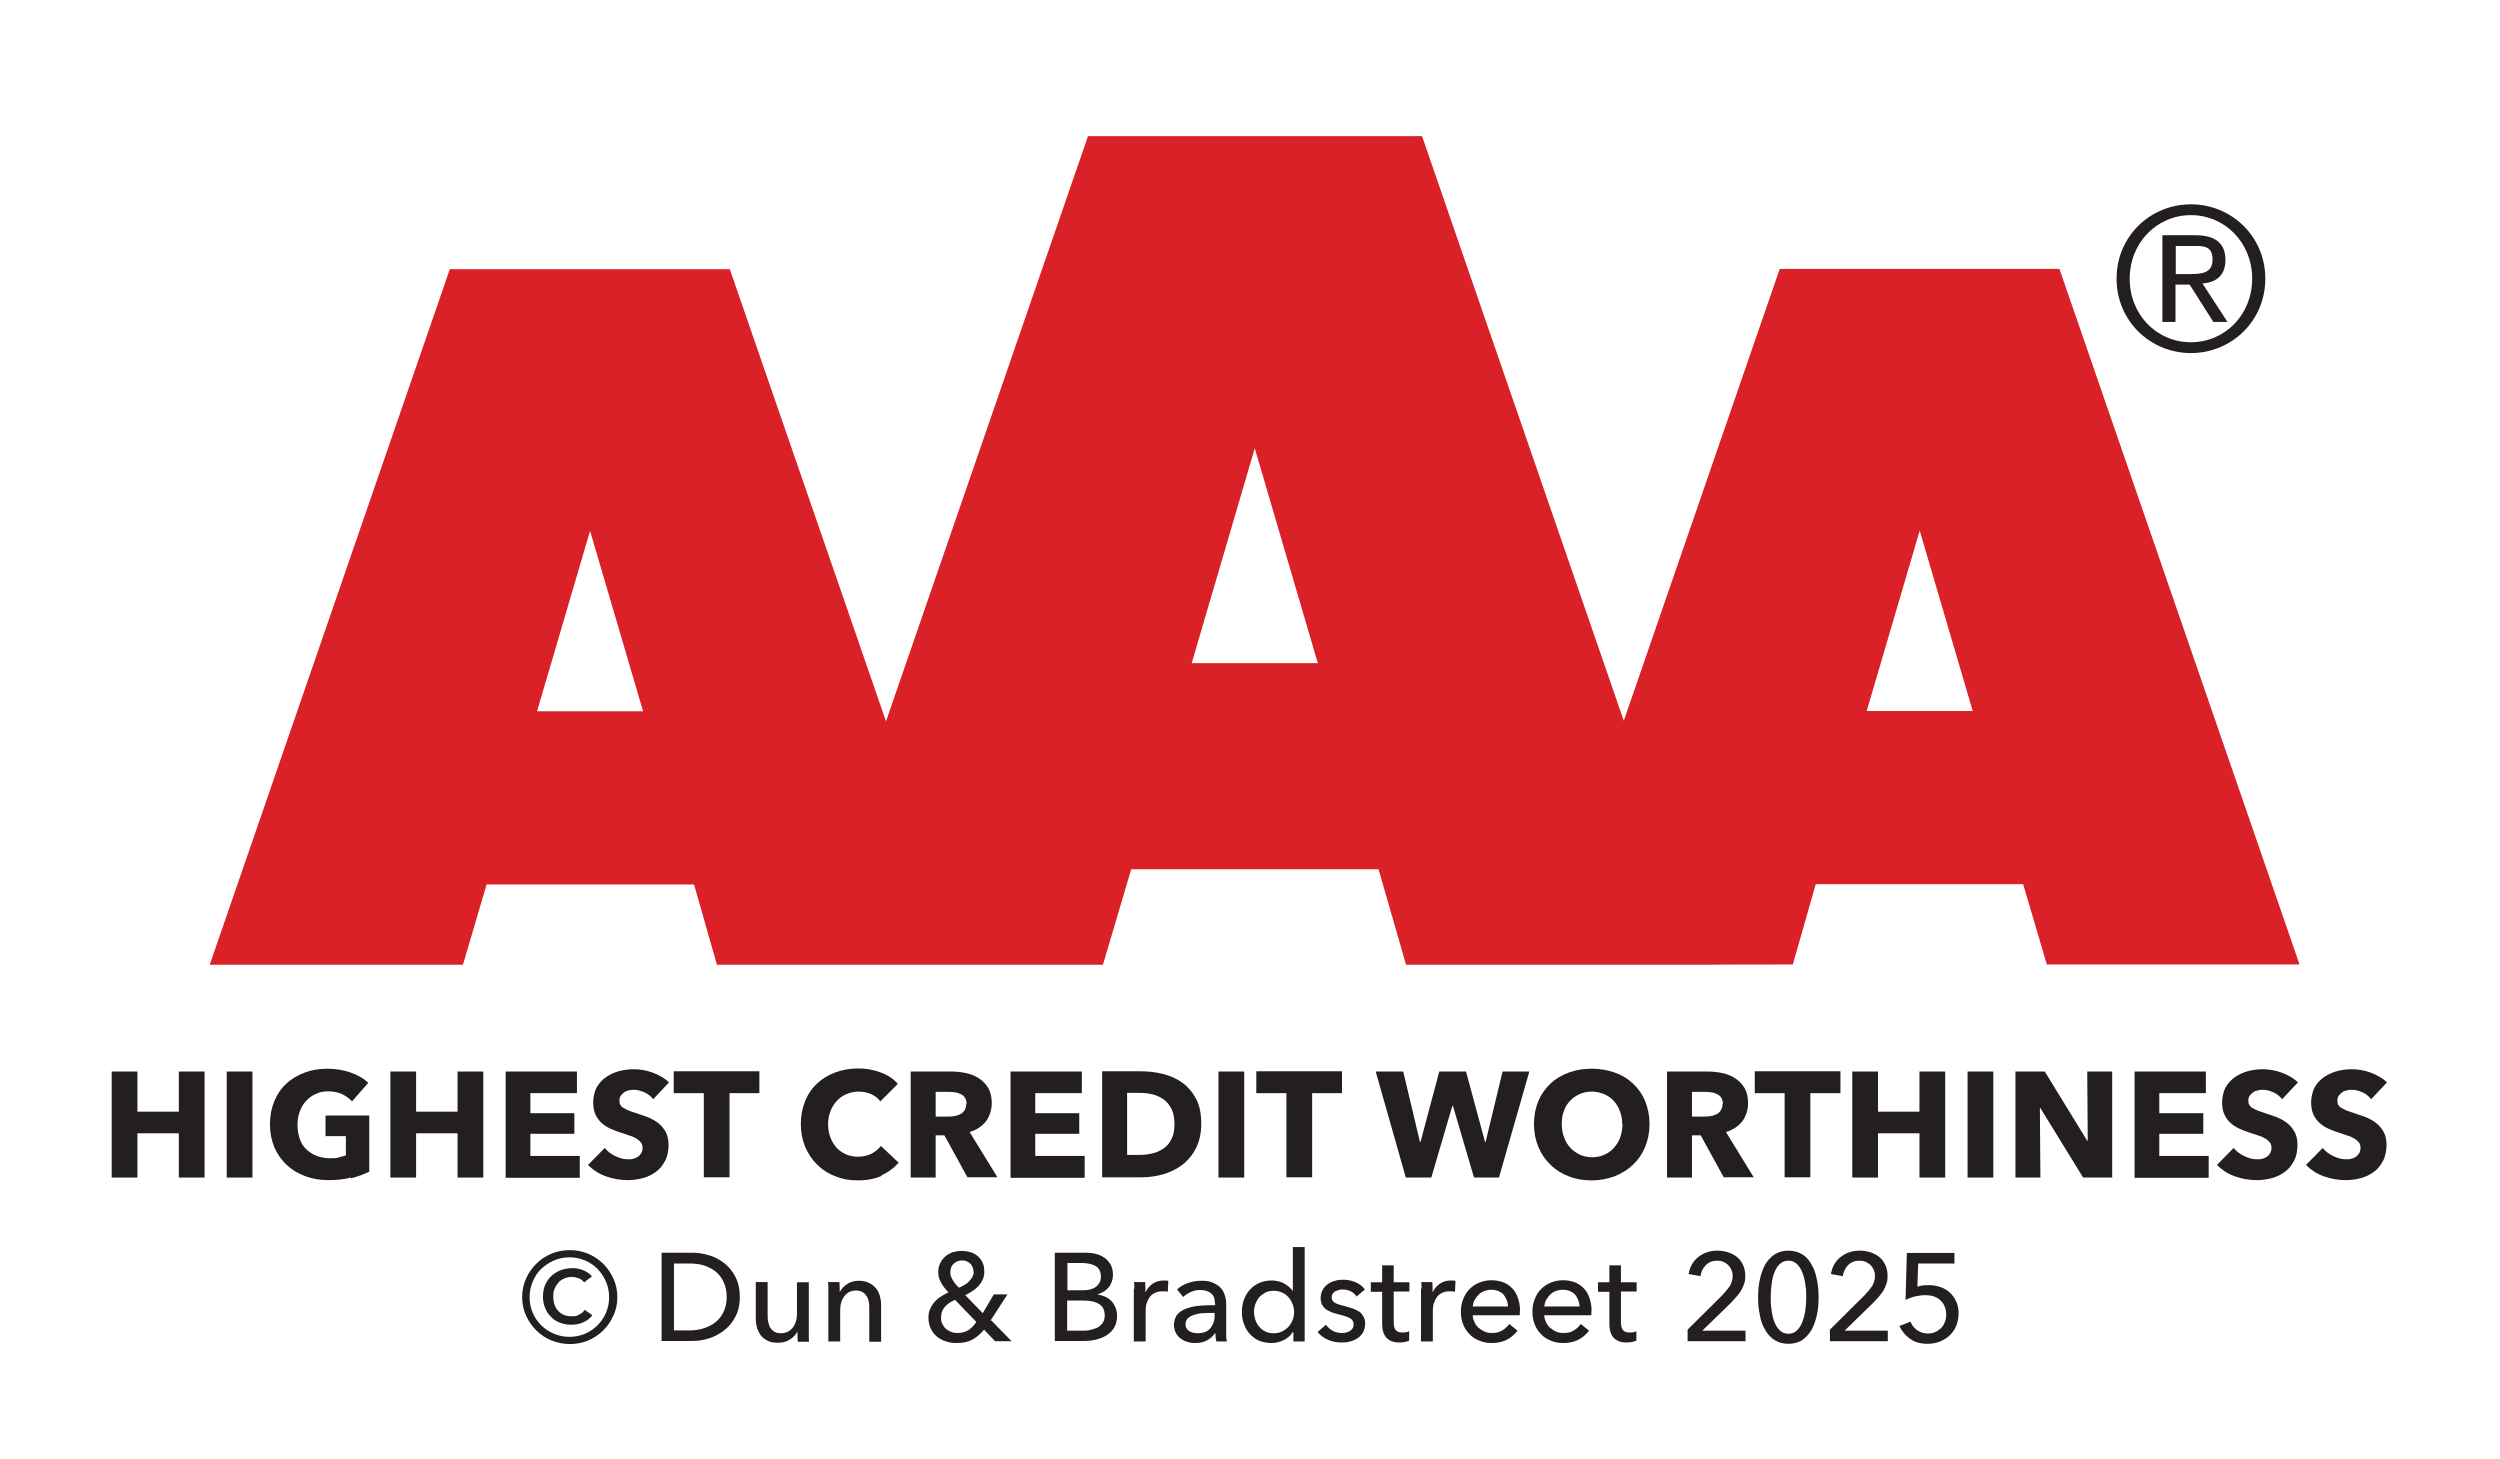
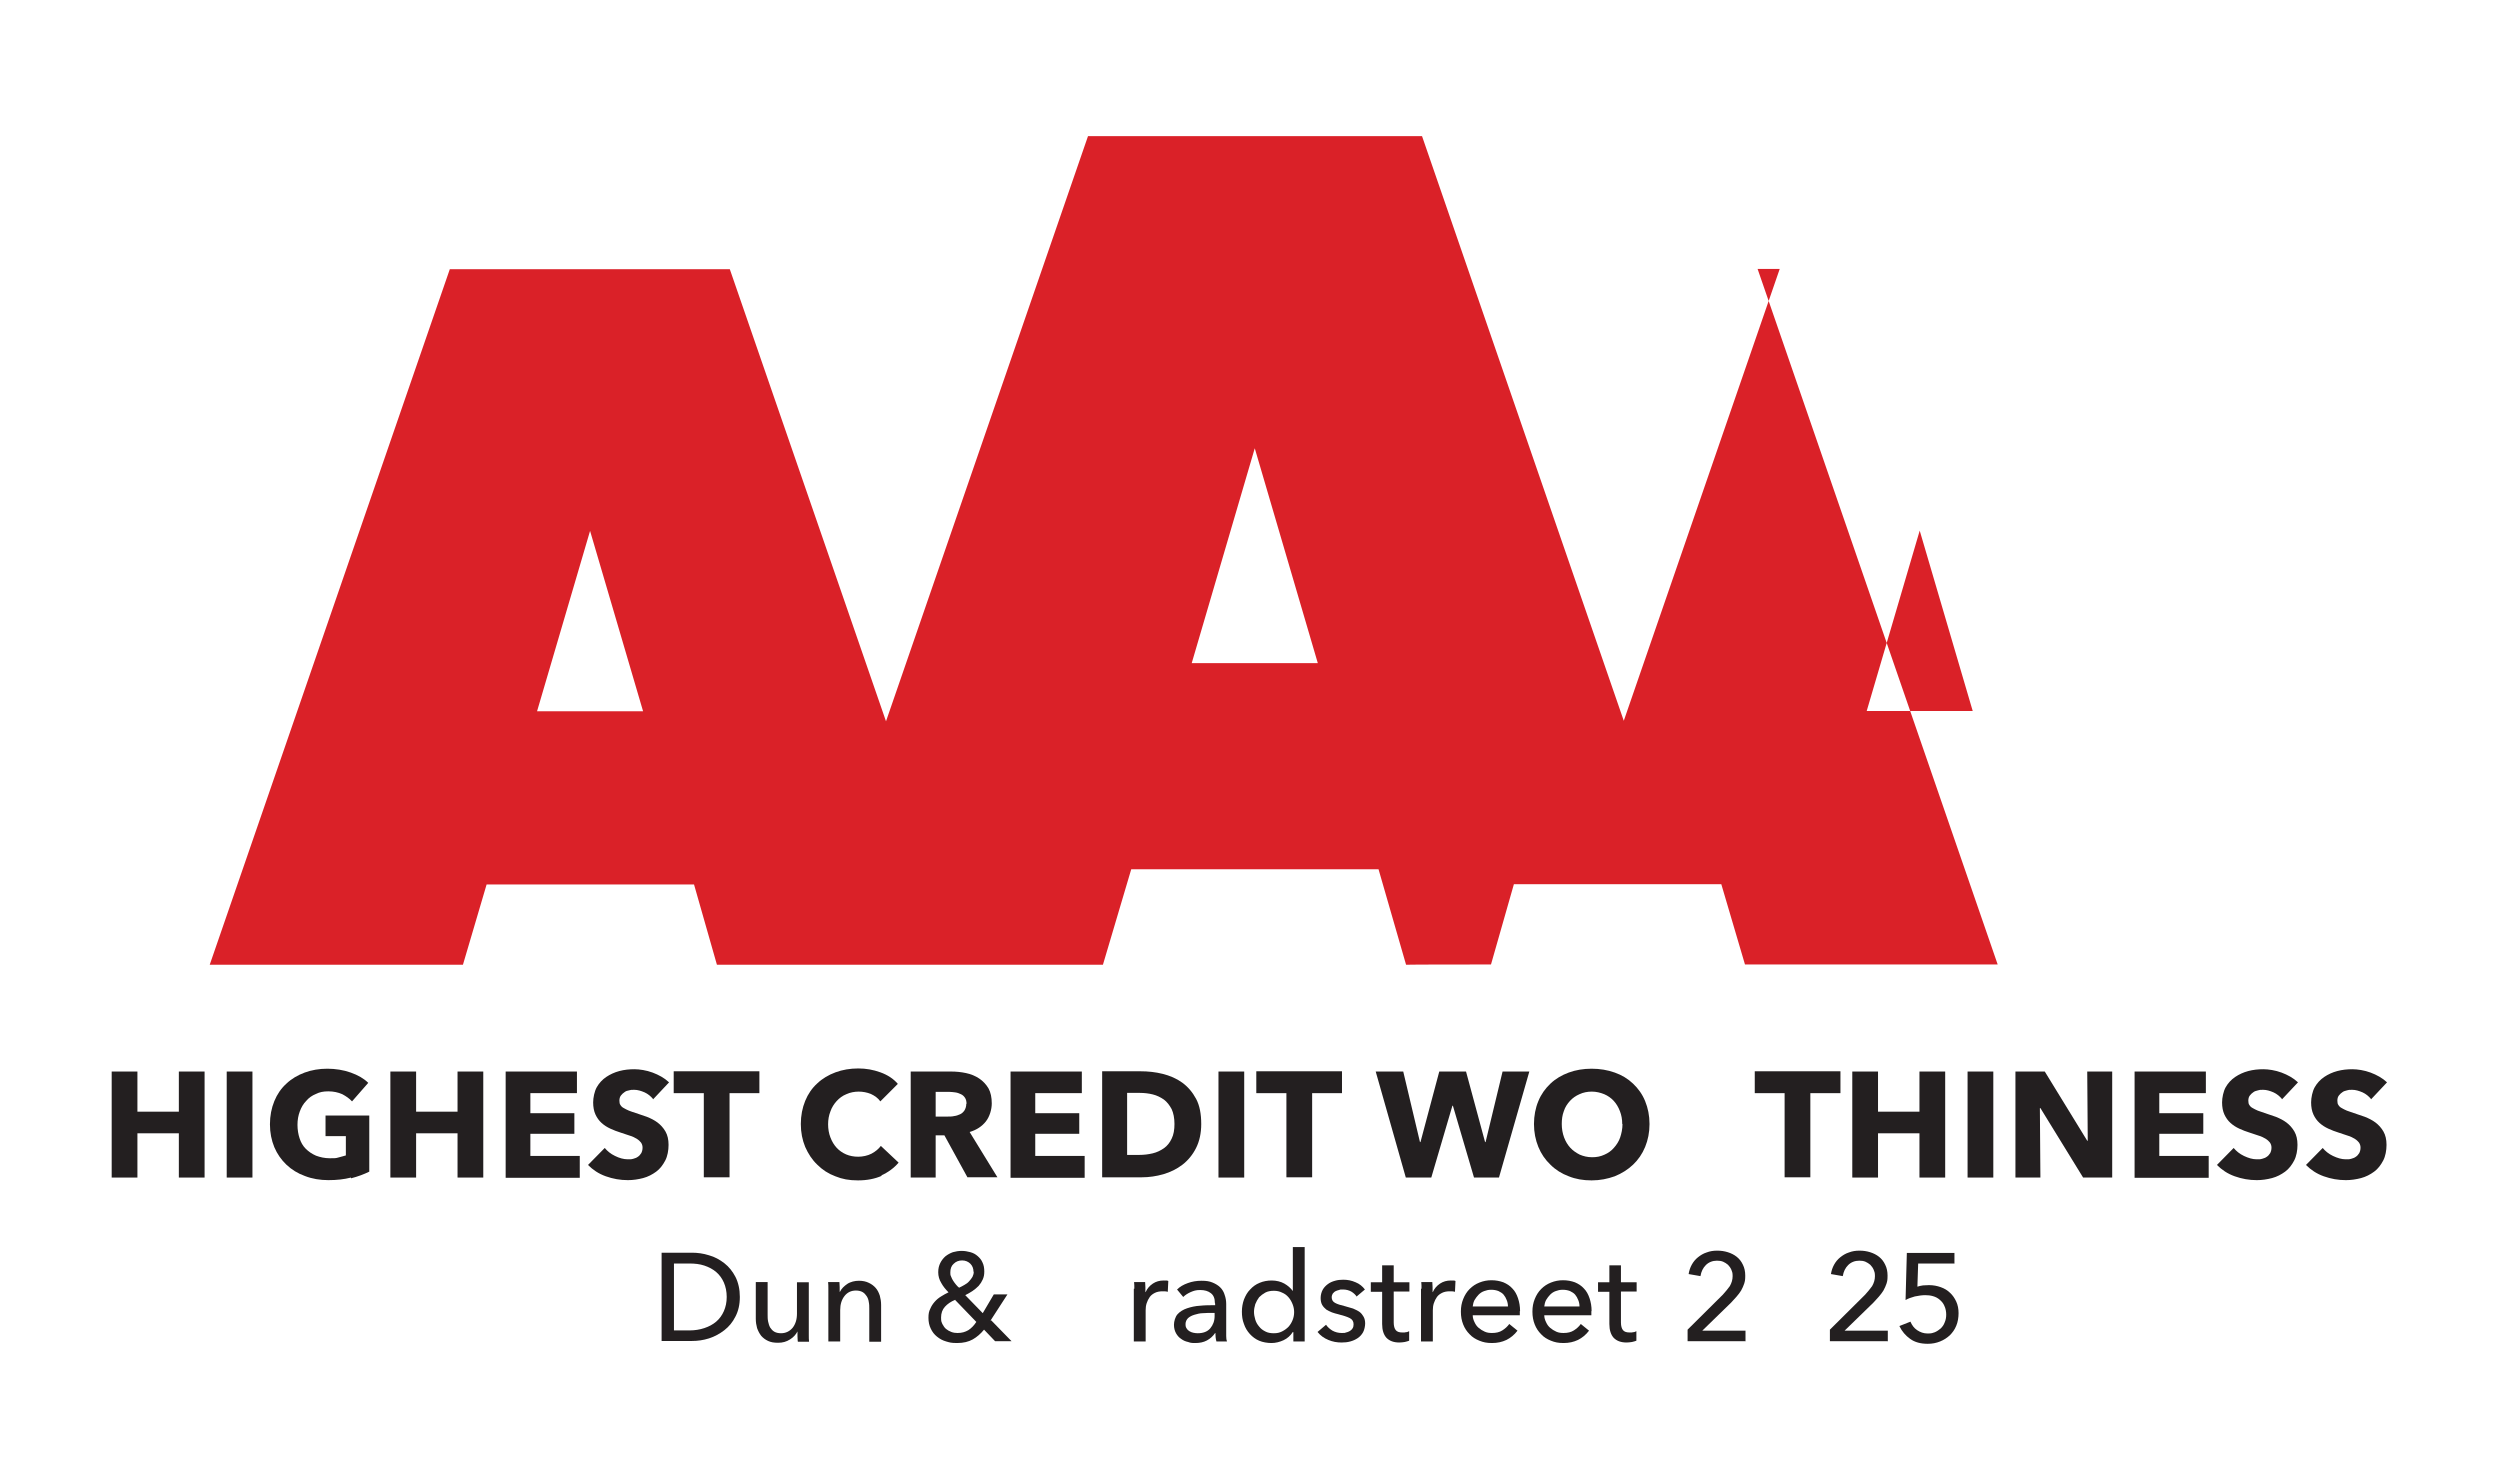
<svg xmlns="http://www.w3.org/2000/svg" id="Lager_1" version="1.1" viewBox="0 0 971.5 566.9">
  <defs>
    <style> .st0 { fill: #da2128; fill-rule: evenodd; } .st1 { fill: #231f20; } </style>
  </defs>
-   <path class="st1" d="M851.4,79.4c15.7,0,28.9,12.4,28.9,28.9s-13.2,28.9-28.9,28.9-28.9-12.4-28.9-28.9,13.1-28.9,28.9-28.9ZM851.4,133c13.2,0,23.8-10.7,23.8-24.7s-10.6-24.7-23.8-24.7-23.8,10.7-23.8,24.7,10.5,24.7,23.8,24.7ZM840.3,91.4h12.7c8,0,11.8,3.2,11.8,9.6s-3.9,8.7-8.9,9.2l9.7,14.9h-5.5l-9.2-14.5h-5.5v14.5h-5.1v-33.8ZM845.5,106.5h5.3c4.6,0,9-.2,9-5.7s-4-5.2-7.5-5.2h-6.8v10.9Z" />
  <g>
    <path class="st1" d="M69.5,457.6v-17.2h-16.1v17.2h-10v-41.2h10v15.6h16.1v-15.6h10v41.2h-10Z" />
    <path class="st1" d="M88.1,457.6v-41.2h10v41.2h-10Z" />
    <path class="st1" d="M136.4,457.6c-2.7.7-5.6,1-8.8,1s-6.3-.5-9.1-1.6c-2.8-1-5.2-2.5-7.2-4.4-2-1.9-3.6-4.2-4.7-6.8-1.1-2.7-1.7-5.6-1.7-8.9s.6-6.3,1.7-9c1.1-2.7,2.7-5,4.7-6.8,2-1.9,4.4-3.3,7.1-4.3,2.7-1,5.7-1.5,8.8-1.5s6.3.5,9.1,1.5c2.8,1,5.1,2.3,6.8,4l-6.3,7.2c-1-1.1-2.3-2-3.8-2.8-1.6-.7-3.4-1.1-5.4-1.1s-3.4.3-4.8,1c-1.5.6-2.8,1.5-3.8,2.7-1.1,1.1-1.9,2.5-2.5,4.1-.6,1.6-.9,3.3-.9,5.2s.3,3.7.8,5.2c.5,1.6,1.3,3,2.4,4.1,1.1,1.1,2.4,2,4,2.7,1.6.6,3.4,1,5.4,1s2.3,0,3.3-.3,2-.5,2.9-.8v-7.5h-7.9v-8h17v21.8c-2,1-4.4,1.9-7.1,2.6Z" />
    <path class="st1" d="M177.8,457.6v-17.2h-16.1v17.2h-10v-41.2h10v15.6h16.1v-15.6h10v41.2h-10Z" />
    <path class="st1" d="M196.5,457.6v-41.2h27.7v8.4h-18.1v7.8h17.1v8h-17.1v8.6h19.2v8.5h-28.8Z" />
    <path class="st1" d="M253.8,427.1c-.9-1.1-2-2-3.3-2.6-1.4-.6-2.7-1-4-1s-1.3,0-2,.2c-.7.1-1.3.3-1.8.7-.5.3-1,.8-1.4,1.3-.4.5-.6,1.2-.6,2s.1,1.3.4,1.7c.3.5.7.9,1.3,1.2.6.3,1.2.7,2,1,.8.3,1.6.6,2.6.9,1.4.5,2.9,1,4.4,1.5,1.5.6,2.9,1.3,4.1,2.2,1.2.9,2.3,2.1,3.1,3.5.8,1.4,1.2,3.1,1.2,5.2s-.4,4.4-1.3,6.1c-.9,1.7-2,3.2-3.5,4.3-1.5,1.1-3.2,2-5.1,2.5-1.9.5-3.9.8-5.9.8-3,0-5.8-.5-8.6-1.5-2.8-1-5-2.5-6.9-4.4l6.5-6.6c1,1.2,2.3,2.3,4,3.1,1.6.8,3.3,1.3,4.9,1.3s1.5,0,2.2-.2c.7-.2,1.3-.4,1.8-.8.5-.3.9-.8,1.3-1.4.3-.6.5-1.3.5-2.1s-.2-1.4-.6-2c-.4-.5-.9-1-1.7-1.5-.7-.4-1.6-.9-2.7-1.2-1.1-.4-2.3-.8-3.6-1.2-1.3-.4-2.6-.9-3.9-1.5-1.3-.6-2.4-1.3-3.4-2.2-1-.9-1.8-2-2.4-3.3-.6-1.3-.9-2.9-.9-4.7s.5-4.3,1.4-5.9c.9-1.6,2.2-3,3.7-4,1.5-1,3.2-1.8,5.1-2.3,1.9-.5,3.8-.7,5.8-.7s4.7.4,7.1,1.3c2.4.9,4.6,2.1,6.4,3.8l-6.3,6.7Z" />
    <path class="st1" d="M283.5,424.8v32.7h-10v-32.7h-11.7v-8.5h33.3v8.5h-11.6Z" />
    <path class="st1" d="M342.7,456.9c-2.7,1.2-5.8,1.8-9.3,1.8s-6.1-.5-8.8-1.6c-2.7-1-5-2.5-7-4.5-2-1.9-3.5-4.2-4.7-6.9-1.1-2.7-1.7-5.6-1.7-8.9s.6-6.3,1.7-9c1.1-2.7,2.7-5,4.7-6.8,2-1.9,4.4-3.3,7.1-4.3,2.7-1,5.7-1.5,8.8-1.5s5.8.5,8.6,1.5c2.8,1,5.1,2.5,6.8,4.5l-6.8,6.8c-.9-1.3-2.2-2.2-3.7-2.9-1.5-.6-3.1-.9-4.7-.9s-3.3.3-4.8,1c-1.5.6-2.7,1.5-3.8,2.7-1,1.1-1.9,2.5-2.4,4-.6,1.5-.9,3.2-.9,5s.3,3.6.9,5.1c.6,1.6,1.4,2.9,2.4,4,1,1.1,2.3,2,3.7,2.6,1.4.6,3,.9,4.7.9s3.7-.4,5.2-1.2c1.5-.8,2.7-1.8,3.6-3l6.9,6.5c-1.8,2.1-4.1,3.8-6.8,5Z" />
    <path class="st1" d="M376,457.6l-9-16.4h-3.4v16.4h-9.7v-41.2h15.7c2,0,3.9.2,5.8.6,1.9.4,3.6,1.1,5.1,2.1,1.5,1,2.7,2.3,3.6,3.8.9,1.6,1.3,3.6,1.3,5.9s-.8,5.1-2.3,7c-1.5,1.9-3.6,3.3-6.3,4.1l10.8,17.6h-11.7ZM375.6,429c0-1-.2-1.8-.6-2.4-.4-.6-.9-1.1-1.6-1.4-.6-.3-1.4-.6-2.2-.7-.8-.1-1.6-.2-2.3-.2h-5.3v9.6h4.7c.8,0,1.7,0,2.5-.2.9-.1,1.6-.4,2.3-.7s1.3-.9,1.7-1.5c.4-.7.7-1.5.7-2.6Z" />
    <path class="st1" d="M392.7,457.6v-41.2h27.7v8.4h-18.1v7.8h17.1v8h-17.1v8.6h19.2v8.5h-28.8Z" />
    <path class="st1" d="M466.8,436.8c0,3.6-.7,6.7-2,9.3-1.3,2.6-3.1,4.8-5.3,6.5-2.2,1.7-4.7,2.9-7.4,3.7-2.8.8-5.6,1.2-8.4,1.2h-15.4v-41.2h14.9c2.9,0,5.8.3,8.6,1,2.8.7,5.4,1.8,7.6,3.4,2.2,1.6,4,3.7,5.4,6.3,1.4,2.6,2,5.9,2,9.8ZM456.4,436.8c0-2.3-.4-4.3-1.1-5.8-.8-1.5-1.8-2.8-3-3.7-1.3-.9-2.7-1.6-4.3-2-1.6-.4-3.3-.6-5-.6h-5v24.1h4.7c1.8,0,3.5-.2,5.2-.6,1.7-.4,3.1-1.1,4.4-2,1.3-.9,2.3-2.2,3-3.7.8-1.6,1.1-3.5,1.1-5.8Z" />
    <path class="st1" d="M473.5,457.6v-41.2h10v41.2h-10Z" />
    <path class="st1" d="M509.9,424.8v32.7h-10v-32.7h-11.7v-8.5h33.3v8.5h-11.6Z" />
    <path class="st1" d="M582.6,457.6h-9.8l-8.2-27.9h-.2l-8.2,27.9h-9.9l-11.7-41.2h10.7l6.5,27.4h.2l7.3-27.4h10.4l7.4,27.4h.2l6.6-27.4h10.4l-11.8,41.2Z" />
    <path class="st1" d="M641,436.8c0,3.3-.6,6.2-1.7,8.9-1.1,2.7-2.7,5-4.7,6.9-2,1.9-4.4,3.4-7.1,4.5-2.8,1-5.7,1.6-9,1.6s-6.2-.5-8.9-1.6c-2.7-1-5.1-2.5-7.1-4.5-2-1.9-3.6-4.2-4.7-6.9-1.1-2.7-1.7-5.7-1.7-8.9s.6-6.3,1.7-8.9c1.1-2.7,2.7-4.9,4.7-6.8,2-1.9,4.4-3.3,7.1-4.3,2.7-1,5.7-1.5,8.9-1.5s6.2.5,9,1.5c2.8,1,5.1,2.4,7.1,4.3,2,1.9,3.6,4.1,4.7,6.8,1.1,2.7,1.7,5.6,1.7,8.9ZM630.4,436.8c0-1.8-.3-3.5-.9-5-.6-1.6-1.4-2.9-2.4-4-1-1.1-2.3-2-3.7-2.6-1.5-.6-3.1-1-4.8-1s-3.3.3-4.8,1c-1.4.6-2.7,1.5-3.7,2.6-1,1.1-1.9,2.4-2.4,4-.6,1.6-.8,3.2-.8,5s.3,3.6.9,5.2,1.4,2.9,2.4,4c1,1.1,2.3,2,3.7,2.7,1.4.6,3,1,4.8,1s3.3-.3,4.8-1c1.4-.6,2.7-1.5,3.7-2.7,1-1.1,1.9-2.5,2.4-4s.9-3.3.9-5.2Z" />
-     <path class="st1" d="M669.9,457.6l-9-16.4h-3.4v16.4h-9.7v-41.2h15.7c2,0,3.9.2,5.8.6,1.9.4,3.6,1.1,5.1,2.1,1.5,1,2.7,2.3,3.6,3.8.9,1.6,1.3,3.6,1.3,5.9s-.8,5.1-2.3,7c-1.5,1.9-3.6,3.3-6.3,4.1l10.8,17.6h-11.7ZM669.5,429c0-1-.2-1.8-.6-2.4-.4-.6-.9-1.1-1.6-1.4-.6-.3-1.4-.6-2.2-.7-.8-.1-1.6-.2-2.3-.2h-5.3v9.6h4.7c.8,0,1.7,0,2.5-.2.9-.1,1.6-.4,2.3-.7s1.3-.9,1.7-1.5c.4-.7.7-1.5.7-2.6Z" />
    <path class="st1" d="M703.5,424.8v32.7h-10v-32.7h-11.6v-8.5h33.3v8.5h-11.7Z" />
    <path class="st1" d="M745.9,457.6v-17.2h-16.1v17.2h-10v-41.2h10v15.6h16.1v-15.6h10v41.2h-10Z" />
    <path class="st1" d="M764.6,457.6v-41.2h10v41.2h-10Z" />
    <path class="st1" d="M809.5,457.6l-16.6-27h-.2l.2,27h-9.7v-41.2h11.4l16.5,26.9h.2l-.2-26.9h9.7v41.2h-11.3Z" />
    <path class="st1" d="M829.5,457.6v-41.2h27.7v8.4h-18.1v7.8h17.1v8h-17.1v8.6h19.2v8.5h-28.8Z" />
    <path class="st1" d="M886.8,427.1c-.9-1.1-2-2-3.3-2.6-1.4-.6-2.7-1-4-1s-1.3,0-2,.2-1.3.3-1.8.7c-.5.3-1,.8-1.4,1.3-.4.5-.6,1.2-.6,2s.1,1.3.4,1.7c.3.5.7.9,1.3,1.2.6.3,1.2.7,2,1,.8.3,1.7.6,2.6.9,1.4.5,2.9,1,4.4,1.5,1.5.6,2.9,1.3,4.1,2.2s2.3,2.1,3.1,3.5c.8,1.4,1.2,3.1,1.2,5.2s-.4,4.4-1.3,6.1c-.9,1.7-2,3.2-3.5,4.3-1.5,1.1-3.2,2-5.1,2.5-1.9.5-3.9.8-5.9.8-3,0-5.8-.5-8.6-1.5-2.8-1-5-2.5-6.9-4.4l6.5-6.6c1,1.2,2.3,2.3,4,3.1,1.7.8,3.3,1.3,4.9,1.3s1.5,0,2.2-.2c.7-.2,1.3-.4,1.8-.8.5-.3.9-.8,1.3-1.4.3-.6.5-1.3.5-2.1s-.2-1.4-.6-2c-.4-.5-.9-1-1.7-1.5-.7-.4-1.6-.9-2.7-1.2-1.1-.4-2.3-.8-3.6-1.2-1.3-.4-2.6-.9-3.9-1.5-1.3-.6-2.4-1.3-3.4-2.2-1-.9-1.8-2-2.4-3.3-.6-1.3-.9-2.9-.9-4.7s.5-4.3,1.4-5.9c.9-1.6,2.2-3,3.7-4,1.5-1,3.2-1.8,5.1-2.3,1.9-.5,3.8-.7,5.8-.7s4.7.4,7.1,1.3c2.4.9,4.6,2.1,6.4,3.8l-6.3,6.7Z" />
    <path class="st1" d="M921.4,427.1c-.9-1.1-2-2-3.3-2.6-1.4-.6-2.7-1-4-1s-1.3,0-2,.2-1.3.3-1.8.7c-.5.3-1,.8-1.4,1.3-.4.5-.6,1.2-.6,2s.1,1.3.4,1.7c.3.5.7.9,1.3,1.2.6.3,1.2.7,2,1,.8.3,1.7.6,2.6.9,1.4.5,2.9,1,4.4,1.5,1.5.6,2.9,1.3,4.1,2.2s2.3,2.1,3.1,3.5c.8,1.4,1.2,3.1,1.2,5.2s-.4,4.4-1.3,6.1c-.9,1.7-2,3.2-3.5,4.3-1.5,1.1-3.2,2-5.1,2.5-1.9.5-3.9.8-5.9.8-3,0-5.8-.5-8.6-1.5-2.8-1-5-2.5-6.9-4.4l6.5-6.6c1,1.2,2.3,2.3,4,3.1,1.7.8,3.3,1.3,4.9,1.3s1.5,0,2.2-.2c.7-.2,1.3-.4,1.8-.8.5-.3.9-.8,1.3-1.4.3-.6.5-1.3.5-2.1s-.2-1.4-.6-2c-.4-.5-.9-1-1.7-1.5-.7-.4-1.6-.9-2.7-1.2-1.1-.4-2.3-.8-3.6-1.2-1.3-.4-2.6-.9-3.9-1.5-1.3-.6-2.4-1.3-3.4-2.2-1-.9-1.8-2-2.4-3.3-.6-1.3-.9-2.9-.9-4.7s.5-4.3,1.4-5.9c.9-1.6,2.2-3,3.7-4,1.5-1,3.2-1.8,5.1-2.3,1.9-.5,3.8-.7,5.8-.7s4.7.4,7.1,1.3c2.4.9,4.6,2.1,6.4,3.8l-6.3,6.7Z" />
  </g>
  <g>
-     <path class="st1" d="M202.9,504.1c0-2.6.5-4.9,1.5-7.2,1-2.2,2.3-4.2,4-5.8,1.7-1.7,3.6-3,5.9-3.9,2.2-1,4.7-1.4,7.2-1.4s4.9.5,7.1,1.4c2.2,1,4.2,2.3,5.8,3.9,1.7,1.7,3,3.6,4,5.8,1,2.2,1.5,4.6,1.5,7.2s-.5,4.9-1.5,7.1c-1,2.2-2.3,4.2-4,5.8-1.7,1.7-3.6,2.9-5.8,3.9-2.2.9-4.6,1.4-7.1,1.4s-5-.5-7.2-1.4c-2.2-.9-4.2-2.2-5.9-3.9-1.7-1.7-3-3.6-4-5.8-1-2.2-1.5-4.6-1.5-7.1ZM205.8,504.1c0,2.1.4,4.1,1.2,6,.8,1.9,1.9,3.5,3.3,4.9s3.1,2.5,5,3.3c1.9.8,3.9,1.2,6,1.2s4.1-.4,6-1.2c1.9-.8,3.5-1.9,4.9-3.3s2.5-3,3.3-4.9c.8-1.9,1.2-3.9,1.2-6s-.4-4.2-1.2-6c-.8-1.9-1.9-3.5-3.3-5s-3.1-2.5-4.9-3.3c-1.9-.8-3.9-1.2-6-1.2s-4.2.4-6,1.2-3.5,1.9-5,3.3-2.5,3.1-3.3,5-1.2,3.9-1.2,6ZM227,498.3c-.6-.7-1.3-1.3-2.2-1.6s-1.8-.5-2.6-.5-2,.2-2.9.6c-.9.4-1.7.9-2.3,1.6-.6.7-1.1,1.5-1.5,2.4-.4.9-.5,1.9-.5,3,0,2.3.6,4.2,1.9,5.6,1.3,1.4,3,2.1,5.2,2.1s2.1-.2,3-.7c.9-.4,1.6-1,2.1-1.8l3,2.1c-.9,1.2-2.1,2.1-3.4,2.7-1.3.6-2.9,1-4.7,1s-3.1-.3-4.5-.8-2.6-1.3-3.5-2.3c-1-1-1.8-2.1-2.3-3.5-.6-1.4-.8-2.9-.8-4.5s.3-3.2.9-4.5c.6-1.3,1.4-2.5,2.4-3.4,1-.9,2.2-1.7,3.6-2.2,1.4-.5,2.9-.8,4.5-.8s1.4,0,2.1.2c.7.1,1.4.3,2.1.6.7.3,1.3.6,1.9,1,.6.4,1.1.9,1.5,1.4l-2.8,2.2Z" />
    <path class="st1" d="M257.1,486.8h11.8c2.2,0,4.4.3,6.6,1,2.2.6,4.2,1.7,6,3.1,1.8,1.4,3.2,3.2,4.3,5.3,1.1,2.2,1.7,4.8,1.7,7.8s-.6,5.5-1.7,7.6c-1.1,2.2-2.5,3.9-4.3,5.3-1.8,1.4-3.8,2.5-6,3.2-2.2.7-4.4,1-6.6,1h-11.8v-34.4ZM261.9,517h6c2.1,0,4-.3,5.8-.9,1.8-.6,3.3-1.4,4.6-2.5,1.3-1.1,2.3-2.5,3-4.1.7-1.6,1.1-3.4,1.1-5.5s-.4-4-1.1-5.6c-.7-1.6-1.7-3-3-4.1-1.3-1.1-2.8-1.9-4.6-2.5-1.8-.6-3.7-.8-5.8-.8h-6v26Z" />
    <path class="st1" d="M310,521.2c0-.6-.1-1.2-.1-2,0-.7,0-1.3,0-1.8h0c-.6,1.2-1.6,2.3-2.9,3.1-1.4.9-2.9,1.3-4.6,1.3s-2.8-.2-3.9-.7c-1.1-.5-2-1.2-2.7-2-.7-.9-1.2-1.9-1.6-3-.3-1.1-.5-2.3-.5-3.6v-14.3h4.6v12.7c0,.9,0,1.8.2,2.7s.4,1.6.8,2.3c.4.6.9,1.2,1.6,1.6.7.4,1.6.6,2.6.6,1.8,0,3.3-.7,4.5-2.1,1.1-1.4,1.7-3.2,1.7-5.5v-12.2h4.6v18.1c0,.6,0,1.4,0,2.4,0,1,0,1.8.1,2.6h-4.3Z" />
    <path class="st1" d="M326.2,498.2c0,.6.1,1.2.1,2,0,.7,0,1.3,0,1.8h.1c.3-.6.7-1.2,1.2-1.7.5-.5,1.1-1,1.7-1.4.6-.4,1.4-.7,2.1-.9.8-.2,1.6-.3,2.4-.3,1.5,0,2.8.3,3.8.8,1.1.5,2,1.2,2.7,2,.7.8,1.2,1.8,1.6,3,.3,1.1.5,2.3.5,3.6v14.3h-4.6v-12.8c0-.9,0-1.8-.2-2.7-.1-.8-.4-1.6-.8-2.2-.4-.6-.9-1.2-1.6-1.6-.7-.4-1.6-.6-2.6-.6-1.8,0-3.3.7-4.4,2.1-1.1,1.4-1.7,3.2-1.7,5.5v12.2h-4.6v-18.1c0-.6,0-1.4,0-2.4,0-1,0-1.8-.1-2.6h4.3Z" />
    <path class="st1" d="M385.2,513.1l7.9,8.1h-6.4l-4.3-4.5c-1.3,1.6-2.8,2.9-4.4,3.8-1.6.9-3.6,1.4-6,1.4s-2.9-.2-4.3-.6c-1.4-.4-2.5-1-3.6-1.9-1-.8-1.8-1.8-2.4-3.1-.6-1.2-.9-2.6-.9-4.2s.2-2.5.7-3.5c.4-1,1-1.9,1.7-2.7.7-.8,1.5-1.5,2.5-2.1.9-.6,1.9-1.1,2.9-1.6-1.1-1.1-2.1-2.3-2.8-3.6-.8-1.3-1.2-2.7-1.2-4.2s.3-2.6.8-3.6c.5-1,1.2-1.9,2-2.6.9-.7,1.8-1.2,2.9-1.6,1.1-.3,2.2-.5,3.4-.5s2.3.2,3.4.5c1.1.3,2,.8,2.8,1.5.8.7,1.5,1.5,1.9,2.5.5,1,.7,2.2.7,3.5s-.2,2.2-.6,3.1c-.4.9-.9,1.7-1.6,2.5-.7.7-1.5,1.4-2.4,2-.9.6-1.8,1.1-2.8,1.6l6.8,7,4.3-7.3h5.3l-6.6,10.2ZM371.2,505.1c-1.7.7-3,1.6-4,2.7-1,1.1-1.5,2.5-1.5,4.2s.2,1.7.5,2.5c.4.7.8,1.4,1.4,1.9.6.5,1.3.9,2.1,1.2.8.3,1.6.4,2.4.4,1.7,0,3-.4,4.2-1.1,1.1-.7,2.2-1.8,3.1-3.2l-8.2-8.5ZM378.3,494.2c0-1.2-.4-2.3-1.2-3.1-.8-.8-1.9-1.3-3.2-1.3s-2.4.4-3.3,1.3c-.9.8-1.3,1.9-1.3,3.3s.1,1.1.3,1.7c.2.6.5,1.1.8,1.6.3.5.7,1,1.1,1.5.4.5.8.9,1.2,1.2.7-.3,1.4-.7,2.1-1.1.7-.4,1.3-.8,1.8-1.4.5-.5.9-1.1,1.3-1.7.3-.6.5-1.3.5-2Z" />
-     <path class="st1" d="M409.9,486.8h11.8c1.3,0,2.6.1,3.9.4,1.3.3,2.5.8,3.5,1.5s1.8,1.6,2.5,2.7c.6,1.1.9,2.5.9,4.1s-.6,3.5-1.7,4.8c-1.1,1.3-2.6,2.2-4.4,2.7h0c1.1.2,2.1.5,3.1.9.9.4,1.7,1,2.4,1.7.7.7,1.2,1.6,1.6,2.5.4,1,.6,2.1.6,3.3s-.3,3.1-1,4.3c-.7,1.2-1.6,2.2-2.8,3-1.2.8-2.5,1.4-4.1,1.8-1.6.4-3.2.6-5,.6h-11.3v-34.4ZM414.7,501.4h6.3c.9,0,1.8-.1,2.6-.3.8-.2,1.5-.5,2.2-1,.6-.4,1.1-1,1.5-1.7.4-.7.5-1.5.5-2.4,0-1.8-.7-3.2-2-4-1.4-.8-3.2-1.2-5.5-1.2h-5.5v10.5ZM414.7,517.1h6c1,0,2,0,3-.3,1-.2,1.9-.5,2.8-.9.8-.5,1.5-1.1,2-1.8.5-.8.8-1.7.8-2.9,0-2-.7-3.5-2.1-4.4-1.4-.9-3.4-1.4-6-1.4h-6.5v11.7Z" />
    <path class="st1" d="M440.8,500.8c0-1,0-1.8-.1-2.6h4.3c0,.6.1,1.3.1,2,0,.8,0,1.4,0,1.9h.1c.6-1.4,1.6-2.5,2.8-3.3,1.2-.8,2.6-1.2,4.2-1.2s1.3,0,1.8.2l-.2,4.2c-.6-.2-1.3-.2-2.1-.2-1.1,0-2.1.2-2.9.6-.8.4-1.5.9-2,1.6-.5.7-.9,1.5-1.2,2.4-.3.9-.4,1.8-.4,2.8v12.1h-4.6v-18.1c0-.6,0-1.4,0-2.4Z" />
    <path class="st1" d="M472.1,506.3c0-1.7-.5-3-1.6-3.8-1-.8-2.4-1.2-4.1-1.2s-2.5.3-3.7.8c-1.1.5-2.1,1.1-2.9,1.9l-2.4-2.9c1.1-1.1,2.5-1.9,4.2-2.5,1.6-.6,3.4-.9,5.3-.9s3.1.2,4.3.7c1.2.5,2.2,1.1,3,1.9.8.8,1.4,1.8,1.7,2.9.4,1.1.6,2.3.6,3.5v10c0,.8,0,1.6,0,2.5,0,.9.1,1.6.3,2.1h-4.1c-.3-1.1-.4-2.2-.4-3.3h-.1c-.8,1.2-1.9,2.2-3.2,2.9-1.3.7-2.8,1-4.5,1s-1.9-.1-2.8-.4c-1-.2-1.9-.6-2.7-1.2-.8-.5-1.5-1.3-2-2.2-.5-.9-.8-2-.8-3.3s.5-3.1,1.4-4.1c.9-1,2.2-1.8,3.7-2.3,1.5-.5,3.2-.9,5.1-1,1.9-.2,3.8-.2,5.8-.2v-.6ZM471,510.2c-1.1,0-2.3,0-3.5.1-1.2,0-2.3.3-3.3.6-1,.3-1.8.7-2.5,1.3-.6.6-1,1.4-1,2.3s.1,1.2.4,1.7c.3.5.6.8,1.1,1.1.5.3,1,.5,1.5.6.5.1,1.1.2,1.7.2,2.1,0,3.8-.6,4.9-1.9,1.1-1.3,1.7-2.9,1.7-4.8v-1.2h-1.1Z" />
    <path class="st1" d="M502.4,517.6c-.9,1.4-2.1,2.5-3.6,3.2-1.5.7-3.1,1.1-4.7,1.1s-3.4-.3-4.8-.9c-1.4-.6-2.6-1.5-3.6-2.6-1-1.1-1.8-2.4-2.3-3.9-.6-1.5-.8-3.1-.8-4.8s.3-3.3.8-4.7c.6-1.5,1.3-2.8,2.4-3.9,1-1.1,2.2-2,3.7-2.6,1.4-.6,3-.9,4.7-.9s3.5.4,4.9,1.2c1.4.8,2.5,1.8,3.3,2.9h0v-17.1h4.6v36.7h-4.4v-3.6h0ZM487.3,509.7c0,1.1.2,2.1.5,3.1.3,1,.8,1.9,1.5,2.7.6.8,1.4,1.4,2.4,1.9.9.5,2,.7,3.3.7s2.2-.2,3.2-.7c1-.5,1.8-1.1,2.5-1.8.7-.8,1.2-1.6,1.6-2.6.4-1,.6-2,.6-3.1s-.2-2.1-.6-3.1c-.4-1-.9-1.9-1.6-2.7-.7-.8-1.5-1.4-2.5-1.8-1-.5-2-.7-3.2-.7s-2.4.2-3.3.7c-.9.5-1.7,1.1-2.4,1.8-.6.8-1.1,1.7-1.5,2.7-.3,1-.5,2-.5,3.1Z" />
    <path class="st1" d="M527.3,504c-.5-.8-1.2-1.5-2.2-2.1-.9-.5-2-.8-3.2-.8s-1,0-1.6.2c-.5.1-1,.3-1.4.5-.4.2-.7.6-1,.9-.2.4-.4.8-.4,1.4,0,1,.4,1.7,1.3,2.2.9.5,2.2.9,3.9,1.3,1.1.3,2.1.6,3.1.9.9.4,1.8.8,2.5,1.3.7.5,1.2,1.2,1.6,1.9.4.7.6,1.6.6,2.6s-.3,2.5-.8,3.4c-.5.9-1.2,1.7-2.1,2.3-.9.6-1.8,1-2.9,1.3-1.1.3-2.2.4-3.4.4-1.7,0-3.5-.3-5.1-1-1.7-.7-3.1-1.7-4.2-3.1l3.3-2.8c.6.9,1.5,1.7,2.5,2.3,1.1.6,2.3.9,3.6.9s1.1,0,1.7-.2c.5-.1,1-.3,1.5-.6.4-.3.8-.6,1-1,.3-.4.4-1,.4-1.6,0-1.1-.5-1.9-1.5-2.4-1-.5-2.5-1-4.5-1.5-.8-.2-1.6-.4-2.4-.7-.8-.3-1.5-.7-2.2-1.1-.6-.5-1.2-1.1-1.6-1.8-.4-.7-.6-1.6-.6-2.7s.3-2.3.8-3.2c.5-.9,1.2-1.6,2-2.2.8-.6,1.7-1,2.8-1.3,1-.3,2.1-.4,3.2-.4,1.7,0,3.2.3,4.8,1,1.5.6,2.7,1.6,3.6,2.8l-3.2,2.7Z" />
    <path class="st1" d="M547.7,501.9h-6.1v12c0,1.4.3,2.4.8,3,.5.6,1.3.9,2.5.9s.9,0,1.4-.1c.5,0,.9-.2,1.3-.4v3.7c-.4.2-1,.3-1.7.5-.7.1-1.4.2-2.1.2-2.2,0-3.8-.6-5-1.8-1.1-1.2-1.7-3-1.7-5.4v-12.5h-4.4v-3.7h4.4v-6.6h4.5v6.6h6.1v3.7Z" />
    <path class="st1" d="M552.4,500.8c0-1,0-1.8-.1-2.6h4.3c0,.6.1,1.3.1,2,0,.8,0,1.4,0,1.9h.1c.6-1.4,1.6-2.5,2.8-3.3,1.2-.8,2.6-1.2,4.2-1.2s1.3,0,1.8.2l-.2,4.2c-.6-.2-1.3-.2-2.1-.2-1.1,0-2.1.2-2.9.6-.8.4-1.5.9-2,1.6-.5.7-.9,1.5-1.2,2.4-.3.9-.4,1.8-.4,2.8v12.1h-4.6v-18.1c0-.6,0-1.4,0-2.4Z" />
    <path class="st1" d="M590.6,509.5v.8c0,.3,0,.5,0,.8h-18.3c0,1,.3,1.9.7,2.7.4.9.9,1.6,1.6,2.2.7.6,1.5,1.1,2.4,1.5.9.4,1.8.5,2.8.5,1.6,0,2.9-.3,4-1,1.1-.7,2-1.5,2.7-2.5l3.2,2.6c-1.2,1.6-2.7,2.8-4.3,3.6-1.7.8-3.5,1.2-5.6,1.2s-3.4-.3-4.9-.9c-1.5-.6-2.8-1.4-3.8-2.5-1.1-1.1-1.9-2.3-2.5-3.8-.6-1.5-.9-3.1-.9-5s.3-3.4.9-4.9,1.4-2.8,2.5-3.9c1.1-1.1,2.3-1.9,3.8-2.5,1.5-.6,3-.9,4.7-.9s3.2.3,4.6.8c1.4.6,2.5,1.3,3.5,2.4,1,1,1.7,2.3,2.2,3.8.5,1.5.8,3.1.8,5ZM586,507.7c0-.9-.2-1.8-.5-2.5-.3-.8-.7-1.5-1.2-2.1-.5-.6-1.2-1-2-1.4-.8-.3-1.7-.5-2.8-.5s-1.9.2-2.7.5c-.9.3-1.6.8-2.2,1.4-.6.6-1.1,1.3-1.6,2.1-.4.8-.6,1.6-.7,2.5h13.7Z" />
    <path class="st1" d="M618.4,509.5v.8c0,.3,0,.5,0,.8h-18.3c0,1,.3,1.9.7,2.7.4.9.9,1.6,1.6,2.2.7.6,1.5,1.1,2.4,1.5.9.4,1.8.5,2.8.5,1.6,0,2.9-.3,4-1,1.1-.7,2-1.5,2.7-2.5l3.2,2.6c-1.2,1.6-2.7,2.8-4.3,3.6-1.7.8-3.5,1.2-5.6,1.2s-3.4-.3-4.9-.9c-1.5-.6-2.8-1.4-3.8-2.5-1.1-1.1-1.9-2.3-2.5-3.8-.6-1.5-.9-3.1-.9-5s.3-3.4.9-4.9,1.4-2.8,2.5-3.9c1.1-1.1,2.3-1.9,3.8-2.5,1.5-.6,3-.9,4.7-.9s3.2.3,4.6.8c1.4.6,2.5,1.3,3.5,2.4,1,1,1.7,2.3,2.2,3.8.5,1.5.8,3.1.8,5ZM613.8,507.7c0-.9-.2-1.8-.5-2.5-.3-.8-.7-1.5-1.2-2.1-.5-.6-1.2-1-2-1.4-.8-.3-1.7-.5-2.8-.5s-1.9.2-2.7.5c-.9.3-1.6.8-2.2,1.4-.6.6-1.1,1.3-1.6,2.1-.4.8-.6,1.6-.7,2.5h13.7Z" />
    <path class="st1" d="M636,501.9h-6.1v12c0,1.4.3,2.4.8,3,.5.6,1.3.9,2.5.9s.9,0,1.4-.1c.5,0,.9-.2,1.3-.4v3.7c-.4.2-1,.3-1.7.5-.7.1-1.4.2-2.1.2-2.2,0-3.8-.6-5-1.8-1.1-1.2-1.7-3-1.7-5.4v-12.5h-4.4v-3.7h4.4v-6.6h4.5v6.6h6.1v3.7Z" />
    <path class="st1" d="M678.2,521.2h-22.4v-4.5l13.7-13.6c1-1.1,1.9-2.2,2.7-3.3.7-1.2,1.1-2.5,1.1-3.9s-.2-1.7-.5-2.5c-.3-.7-.8-1.4-1.3-1.9-.6-.5-1.2-.9-1.9-1.2-.7-.3-1.5-.4-2.4-.4-1.7,0-3.2.6-4.3,1.7-1.1,1.1-1.8,2.5-2.1,4.3l-4.6-.8c.2-1.3.6-2.5,1.2-3.6.6-1.1,1.4-2.1,2.4-2.9,1-.8,2.1-1.5,3.4-1.9,1.3-.5,2.6-.7,4.1-.7s2.8.2,4.1.6c1.3.4,2.5,1,3.5,1.8,1,.8,1.8,1.8,2.4,3.1.6,1.2.9,2.6.9,4.2s-.1,2.1-.4,3.1c-.3.9-.7,1.8-1.2,2.7-.5.8-1.1,1.6-1.8,2.4-.7.8-1.4,1.5-2.1,2.3l-11.2,10.9h16.8v4.2Z" />
-     <path class="st1" d="M695,486c2,0,3.8.5,5.3,1.4,1.5.9,2.7,2.2,3.6,3.9,1,1.6,1.7,3.6,2.1,5.8.5,2.2.7,4.5.7,7s-.2,4.9-.7,7.1-1.2,4.1-2.1,5.7c-1,1.6-2.2,2.9-3.6,3.9-1.5.9-3.2,1.4-5.3,1.4s-3.8-.5-5.3-1.4c-1.5-.9-2.7-2.2-3.7-3.9-1-1.6-1.7-3.5-2.1-5.7-.5-2.2-.7-4.5-.7-7.1s.2-4.8.7-7c.5-2.2,1.2-4.1,2.1-5.8,1-1.6,2.2-2.9,3.7-3.9,1.5-.9,3.3-1.4,5.3-1.4ZM695,489.9c-1.4,0-2.6.5-3.5,1.4-.9.9-1.6,2.1-2.1,3.5-.5,1.4-.8,2.9-1,4.6-.2,1.7-.3,3.2-.3,4.7s0,3,.3,4.7c.2,1.7.5,3.2,1,4.6.5,1.4,1.2,2.5,2.1,3.5.9.9,2.1,1.4,3.5,1.4s2.5-.5,3.4-1.4c.9-.9,1.6-2.1,2.1-3.5.5-1.4.9-2.9,1.1-4.6.2-1.7.3-3.2.3-4.7s0-3-.3-4.7c-.2-1.7-.6-3.2-1.1-4.6s-1.2-2.6-2.1-3.5c-.9-.9-2-1.4-3.4-1.4Z" />
    <path class="st1" d="M733.5,521.2h-22.4v-4.5l13.7-13.6c1-1.1,1.9-2.2,2.7-3.3.7-1.2,1.1-2.5,1.1-3.9s-.2-1.7-.5-2.5c-.3-.7-.8-1.4-1.3-1.9-.6-.5-1.2-.9-1.9-1.2-.7-.3-1.5-.4-2.4-.4-1.7,0-3.2.6-4.3,1.7-1.1,1.1-1.8,2.5-2.1,4.3l-4.6-.8c.2-1.3.6-2.5,1.2-3.6.6-1.1,1.4-2.1,2.4-2.9s2.1-1.5,3.4-1.9c1.3-.5,2.6-.7,4.1-.7s2.8.2,4.1.6c1.3.4,2.5,1,3.5,1.8,1,.8,1.8,1.8,2.4,3.1.6,1.2.9,2.6.9,4.2s-.1,2.1-.4,3.1c-.3.9-.7,1.8-1.2,2.7-.5.8-1.1,1.6-1.8,2.4-.7.8-1.4,1.5-2.1,2.3l-11.2,10.9h16.8v4.2Z" />
    <path class="st1" d="M759.6,491h-14.2l-.3,9c.6-.2,1.4-.4,2.2-.5.8,0,1.5-.1,2.3-.1,1.7,0,3.2.3,4.6.8,1.4.5,2.6,1.2,3.6,2.2,1,.9,1.8,2.1,2.4,3.4.6,1.3.9,2.8.9,4.5s-.3,3.5-.9,4.9c-.6,1.5-1.5,2.7-2.5,3.7-1.1,1-2.3,1.8-3.8,2.4-1.5.6-3,.9-4.8.9-2.7,0-5-.6-6.8-1.9s-3.2-2.9-4.2-5l4.3-1.7c.6,1.4,1.4,2.5,2.6,3.3,1.2.8,2.5,1.3,4.1,1.3s1.9-.2,2.8-.5c.9-.4,1.6-.9,2.3-1.5.6-.6,1.2-1.4,1.5-2.3.4-.9.6-1.9.6-3s-.2-2.4-.7-3.4c-.4-1-1-1.7-1.8-2.4s-1.6-1.1-2.6-1.4c-1-.3-2-.4-3.1-.4s-2.6.2-4,.5c-1.4.4-2.6.8-3.6,1.4l.5-18.3h18.5v4.2Z" />
  </g>
-   <path class="st0" d="M800.4,104.5h-108.8l-60.6,175.6-78.4-227.2h-129.8l-78.5,227.4-60.7-175.7h-108.8l-93.3,270.3h98.4l9.2-31.2h80.6l8.9,31.2h150l11-37.1h96.1l10.7,37.1h117.3,0c0-.1,33-.1,33-.1l8.9-31.2h80.6l9.2,31.2h98.2l-93.3-270.3ZM208.7,276.4l20.6-70.1,20.6,70.1h-41.1ZM463.1,257.7l24.5-83.5,24.5,83.5h-49ZM725.4,276.3l20.6-70.1,20.6,70.1h-41.1Z" />
+   <path class="st0" d="M800.4,104.5h-108.8l-60.6,175.6-78.4-227.2h-129.8l-78.5,227.4-60.7-175.7h-108.8l-93.3,270.3h98.4l9.2-31.2h80.6l8.9,31.2h150l11-37.1h96.1l10.7,37.1c0-.1,33-.1,33-.1l8.9-31.2h80.6l9.2,31.2h98.2l-93.3-270.3ZM208.7,276.4l20.6-70.1,20.6,70.1h-41.1ZM463.1,257.7l24.5-83.5,24.5,83.5h-49ZM725.4,276.3l20.6-70.1,20.6,70.1h-41.1Z" />
</svg>